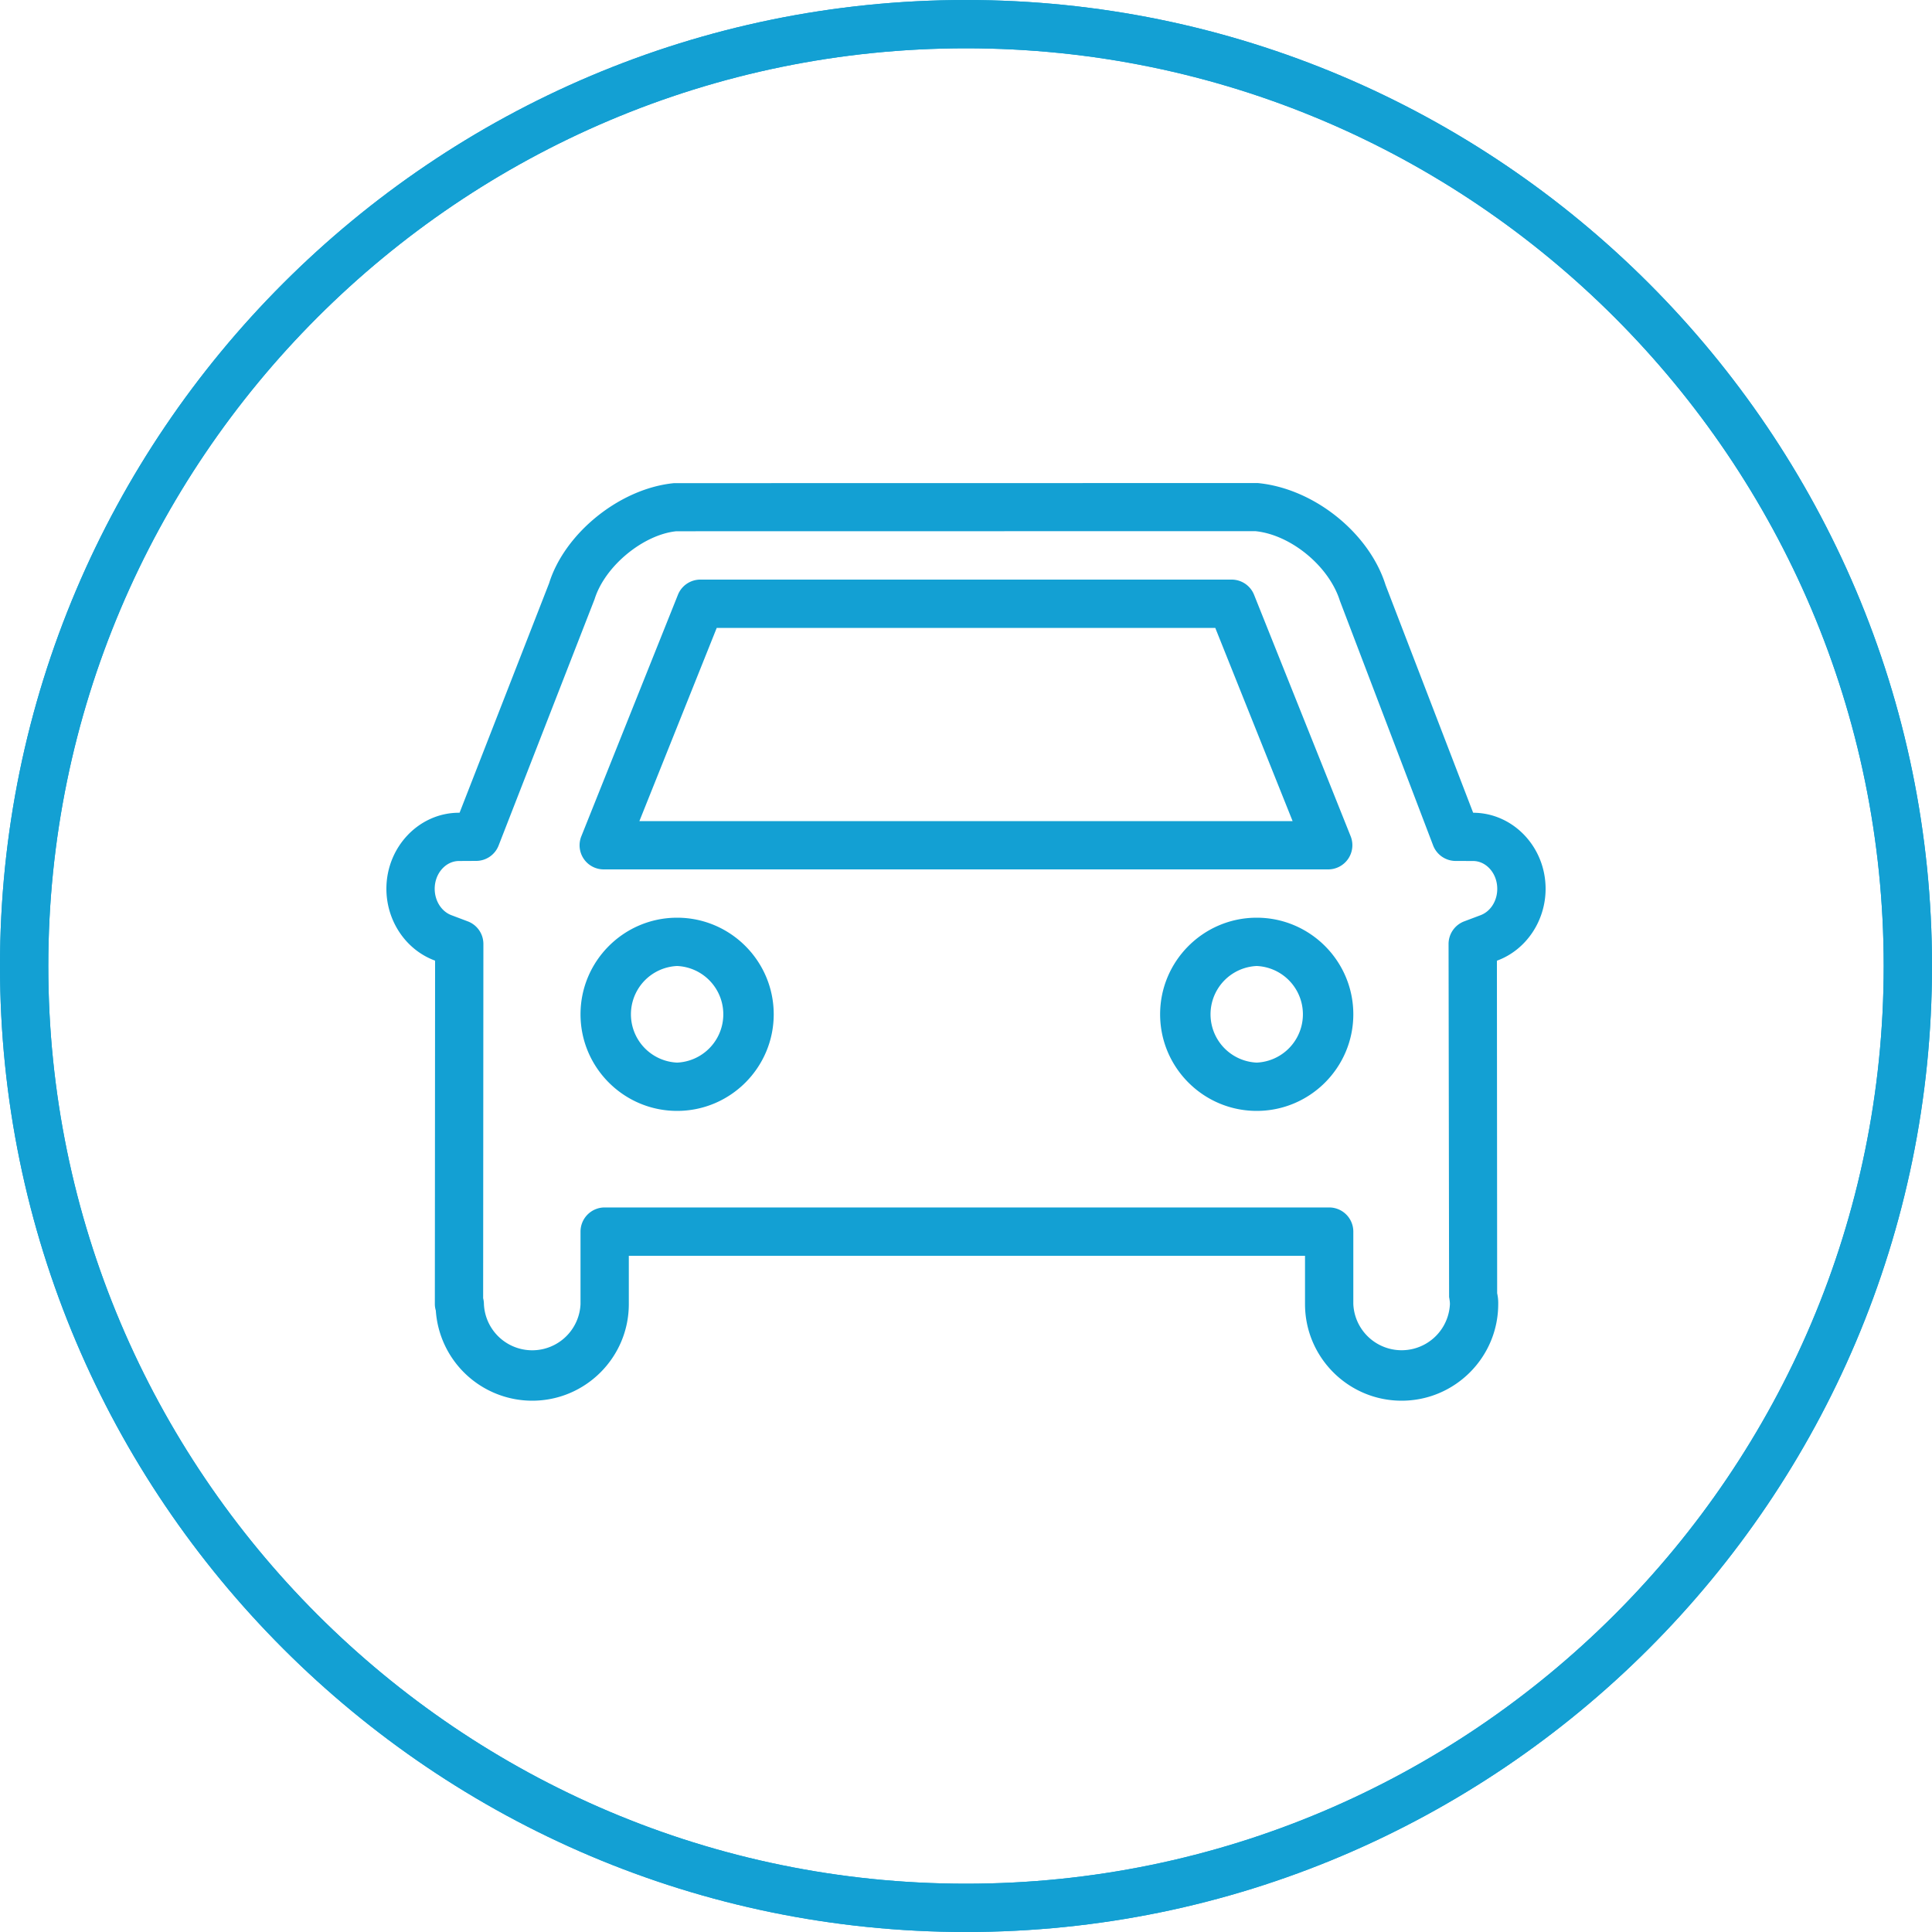
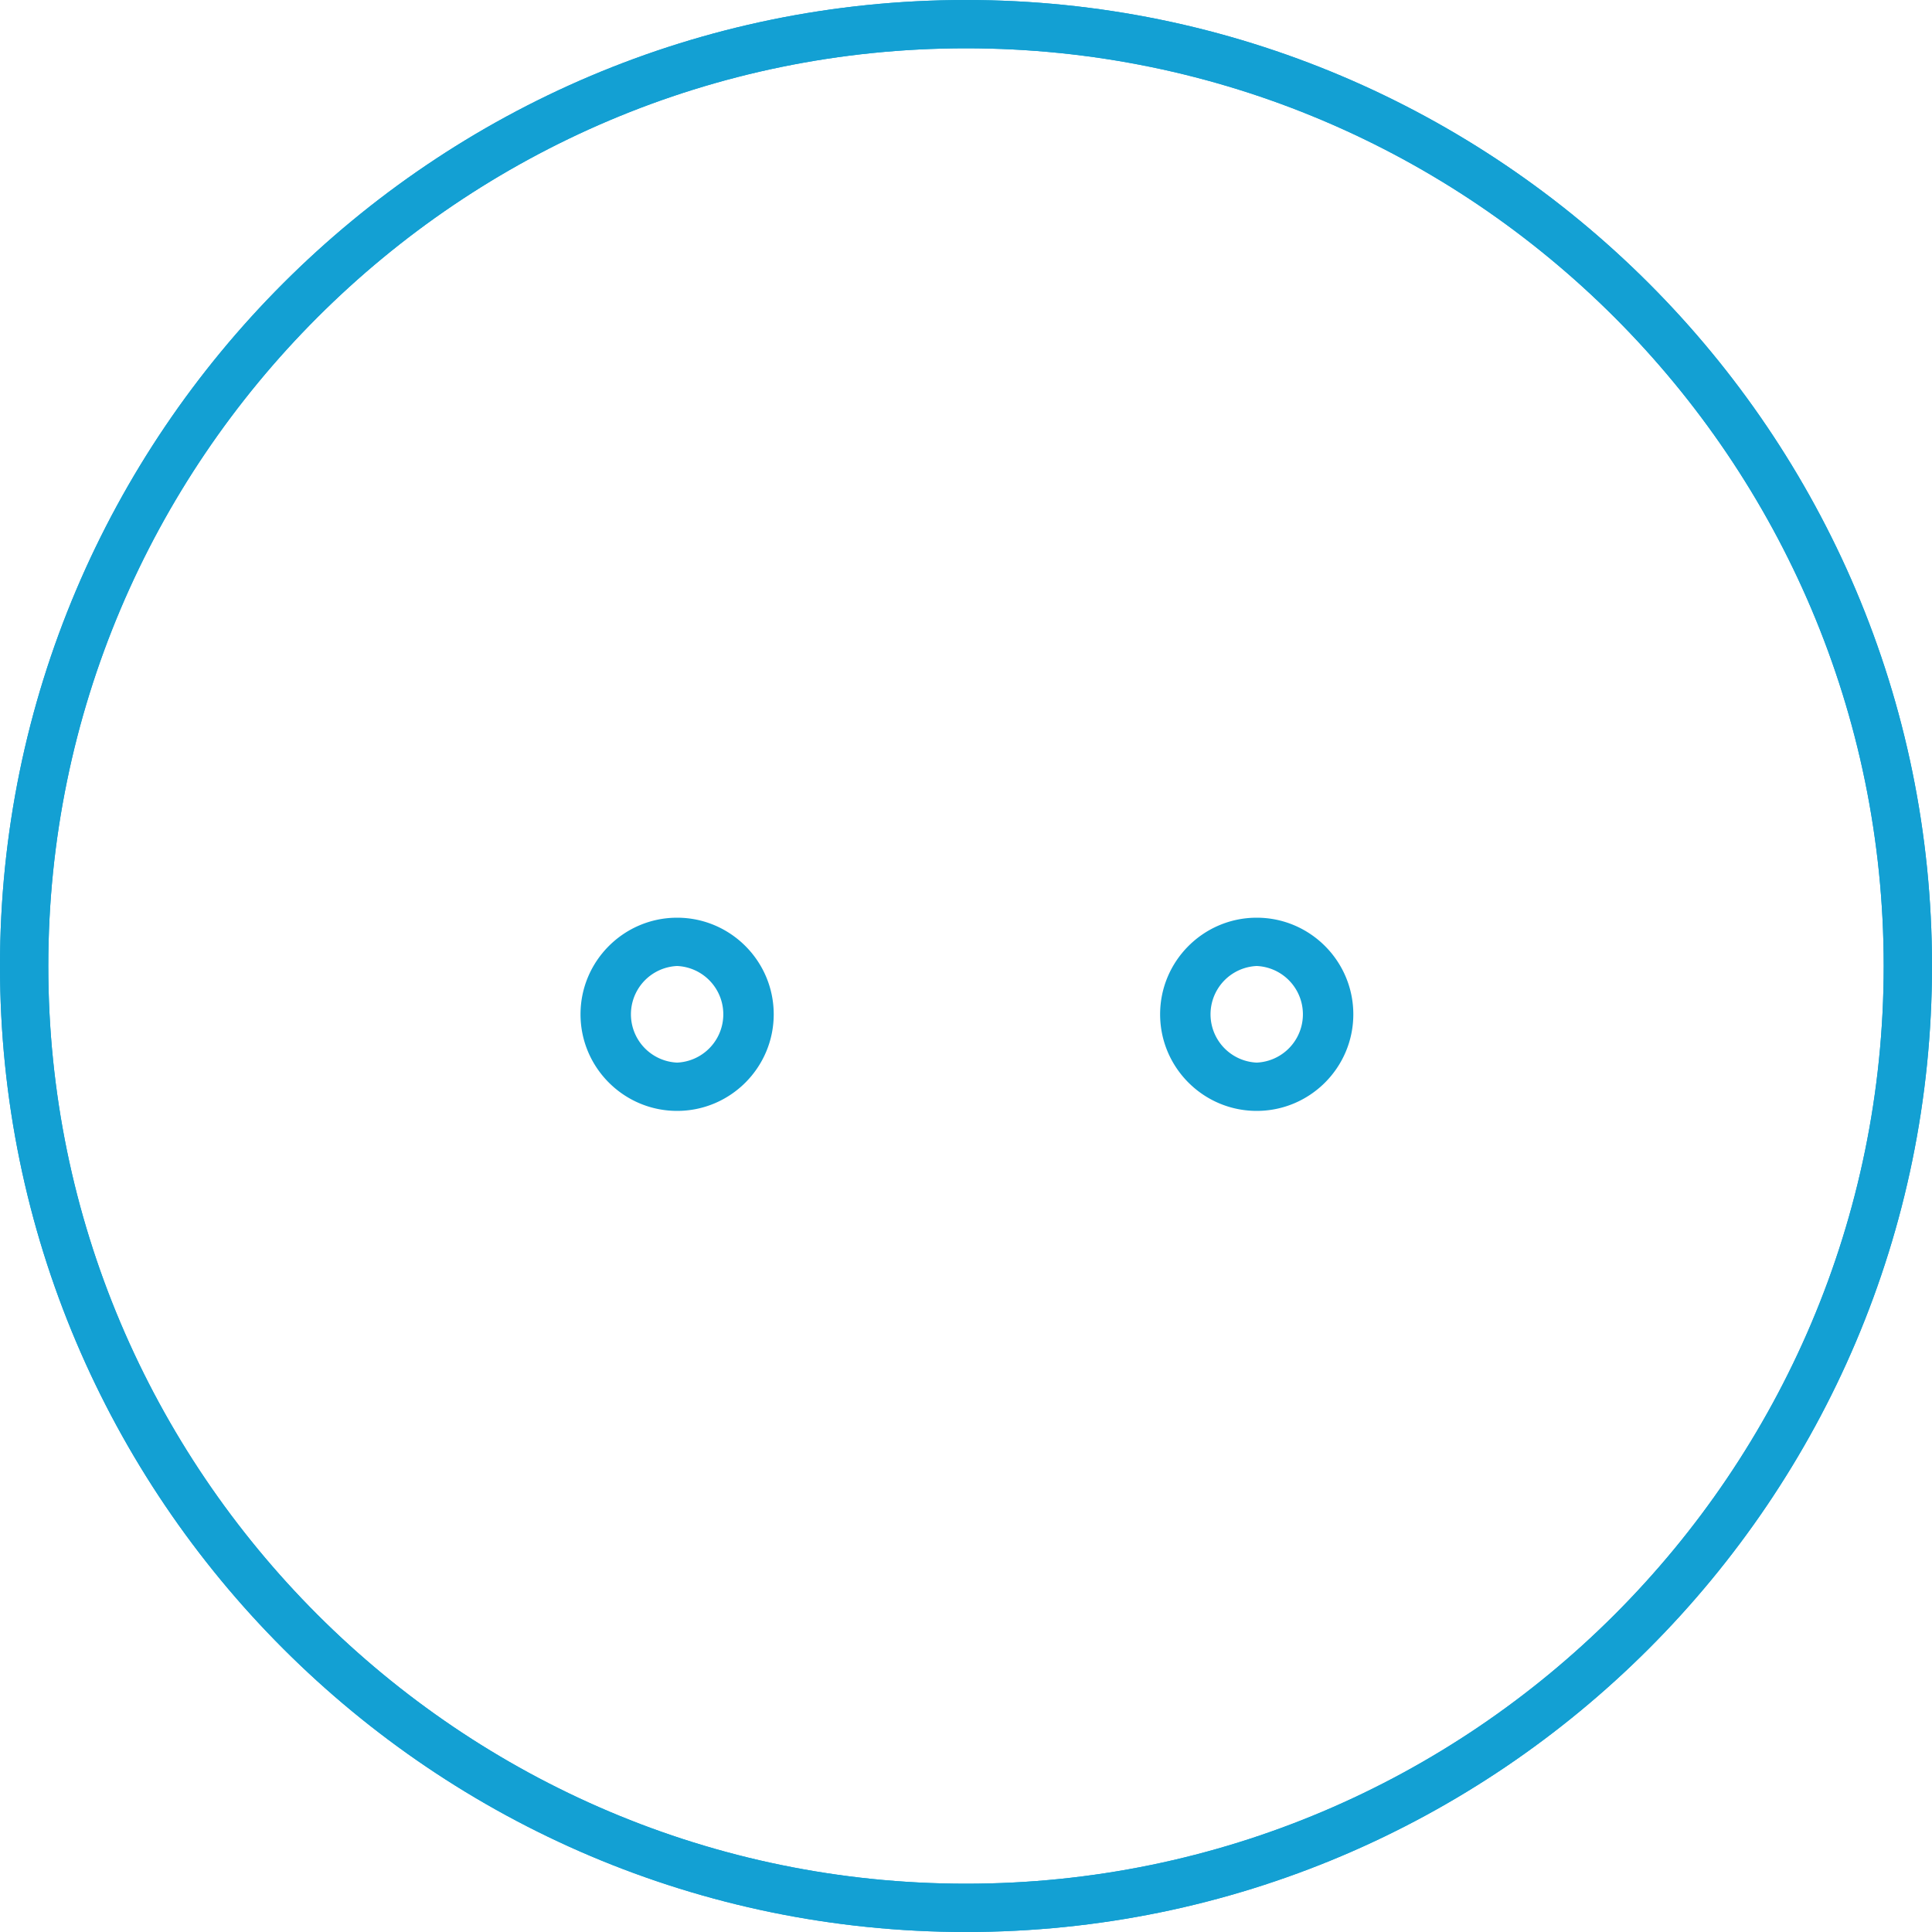
<svg xmlns="http://www.w3.org/2000/svg" viewBox="0 0 40 40">
  <path d="M20 0C8.972 0 0 8.972 0 20s8.972 20 20 20 20-8.972 20-20S31.028 0 20 0zm0 39C9.523 39 1 30.477 1 20S9.523 1 20 1s19 8.523 19 19-8.523 19-19 19z" style="fill: #13a0d3;" />
  <path d="M14.019 19c-1.103 0-2 .897-2 2s.897 2 2 2 2-.897 2-2-.898-2-2-2zm0 3a1.001 1.001 0 0 1 0-2 1.001 1.001 0 0 1 0 2zM26.019 19c-1.103 0-2 .897-2 2s.897 2 2 2 2-.897 2-2-.898-2-2-2zm0 3a1.001 1.001 0 0 1 0-2 1.001 1.001 0 0 1 0 2z" style="fill: #13a0d3;" />
-   <path d="M30.5 16.827l-1.813-4.714c-.336-1.073-1.477-2-2.647-2.112l-12.085.002c-1.122.109-2.264 1.035-2.587 2.074l-1.853 4.75h-.02C8.671 16.831 8 17.538 8 18.401c0 .662.398 1.257.992 1.482l.016.006L9.003 27c0 .045.007.09.02.133A2.002 2.002 0 0 0 11.019 29c1.103 0 2-.897 2-2v-1h14v1c0 1.103.897 2 2 2s2-.897 2-2a.93.93 0 0 0-.022-.225l-.005-6.885.017-.006c.593-.225.991-.821.991-1.483 0-.866-.673-1.572-1.5-1.574zm.154 2.121l-.34.128a.501.501 0 0 0-.323.468l.011 7.309c.008.048.017.096.017.146a1.001 1.001 0 0 1-2 0v-1.5a.5.5 0 0 0-.5-.5h-15a.5.5 0 0 0-.5.5V27a1.001 1.001 0 0 1-2 0 .484.484 0 0 0-.016-.121l.005-7.335a.499.499 0 0 0-.323-.468l-.339-.128C9.139 18.87 9 18.65 9 18.401c0-.315.225-.573.501-.575l.359-.002a.499.499 0 0 0 .463-.318l1.987-5.1c.216-.693 1.014-1.338 1.692-1.407l11.987-.002c.728.071 1.524.718 1.752 1.442l1.93 5.064a.5.5 0 0 0 .466.322l.36.001c.276 0 .502.258.502.575.001.249-.138.469-.345.547z" style="fill: #13a0d3;" />
-   <path d="M12.5 18h15a.501.501 0 0 0 .464-.686l-2-5A.5.5 0 0 0 25.5 12h-11a.5.5 0 0 0-.464.314l-2 5A.499.499 0 0 0 12.5 18zm2.339-5h10.322l1.601 4H13.238l1.601-4z" style="fill: #13a0d3;" />
  <g>
-     <path d="M20 40C8.972 40 0 31.028 0 20S8.972 0 20 0s20 8.972 20 20-8.972 20-20 20zm0-39C9.523 1 1 9.523 1 20s8.523 19 19 19 19-8.523 19-19S30.477 1 20 1z" style="fill: #13a0d3;" />
+     <path d="M20 40C8.972 40 0 31.028 0 20S8.972 0 20 0s20 8.972 20 20-8.972 20-20 20zm0-39C9.523 1 1 9.523 1 20s8.523 19 19 19 19-8.523 19-19S30.477 1 20 1" style="fill: #13a0d3;" />
  </g>
</svg>